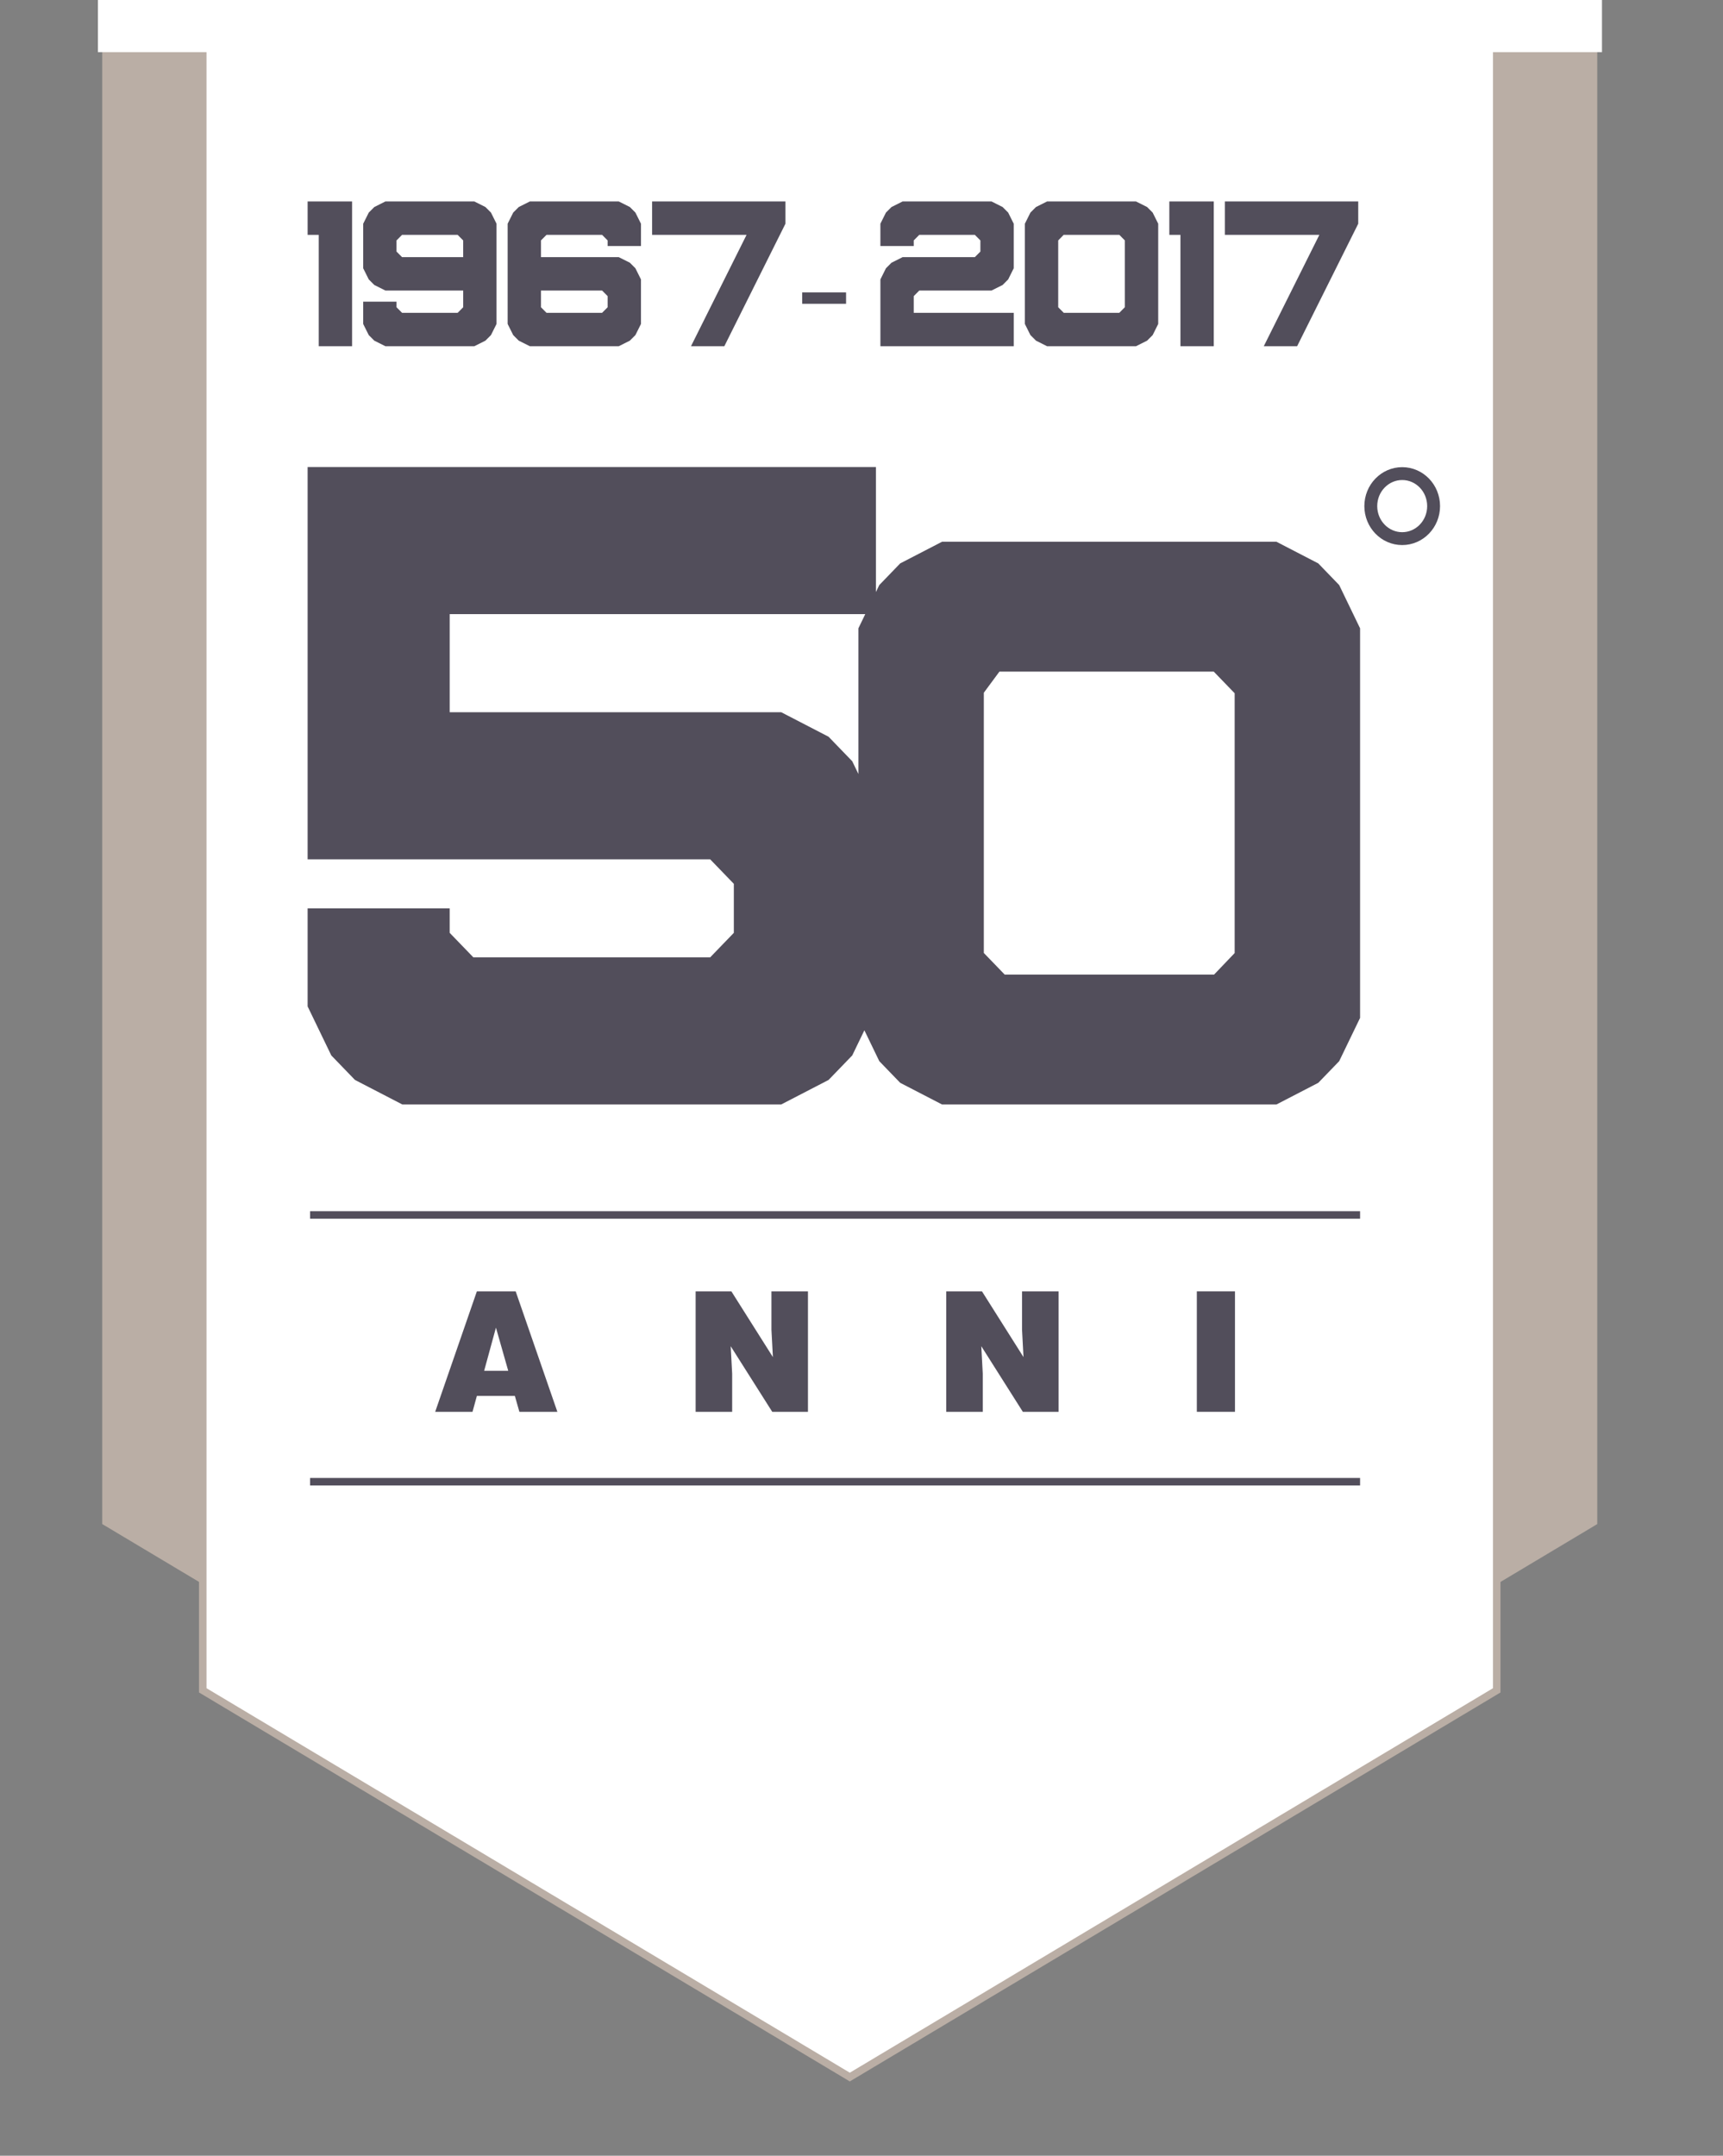
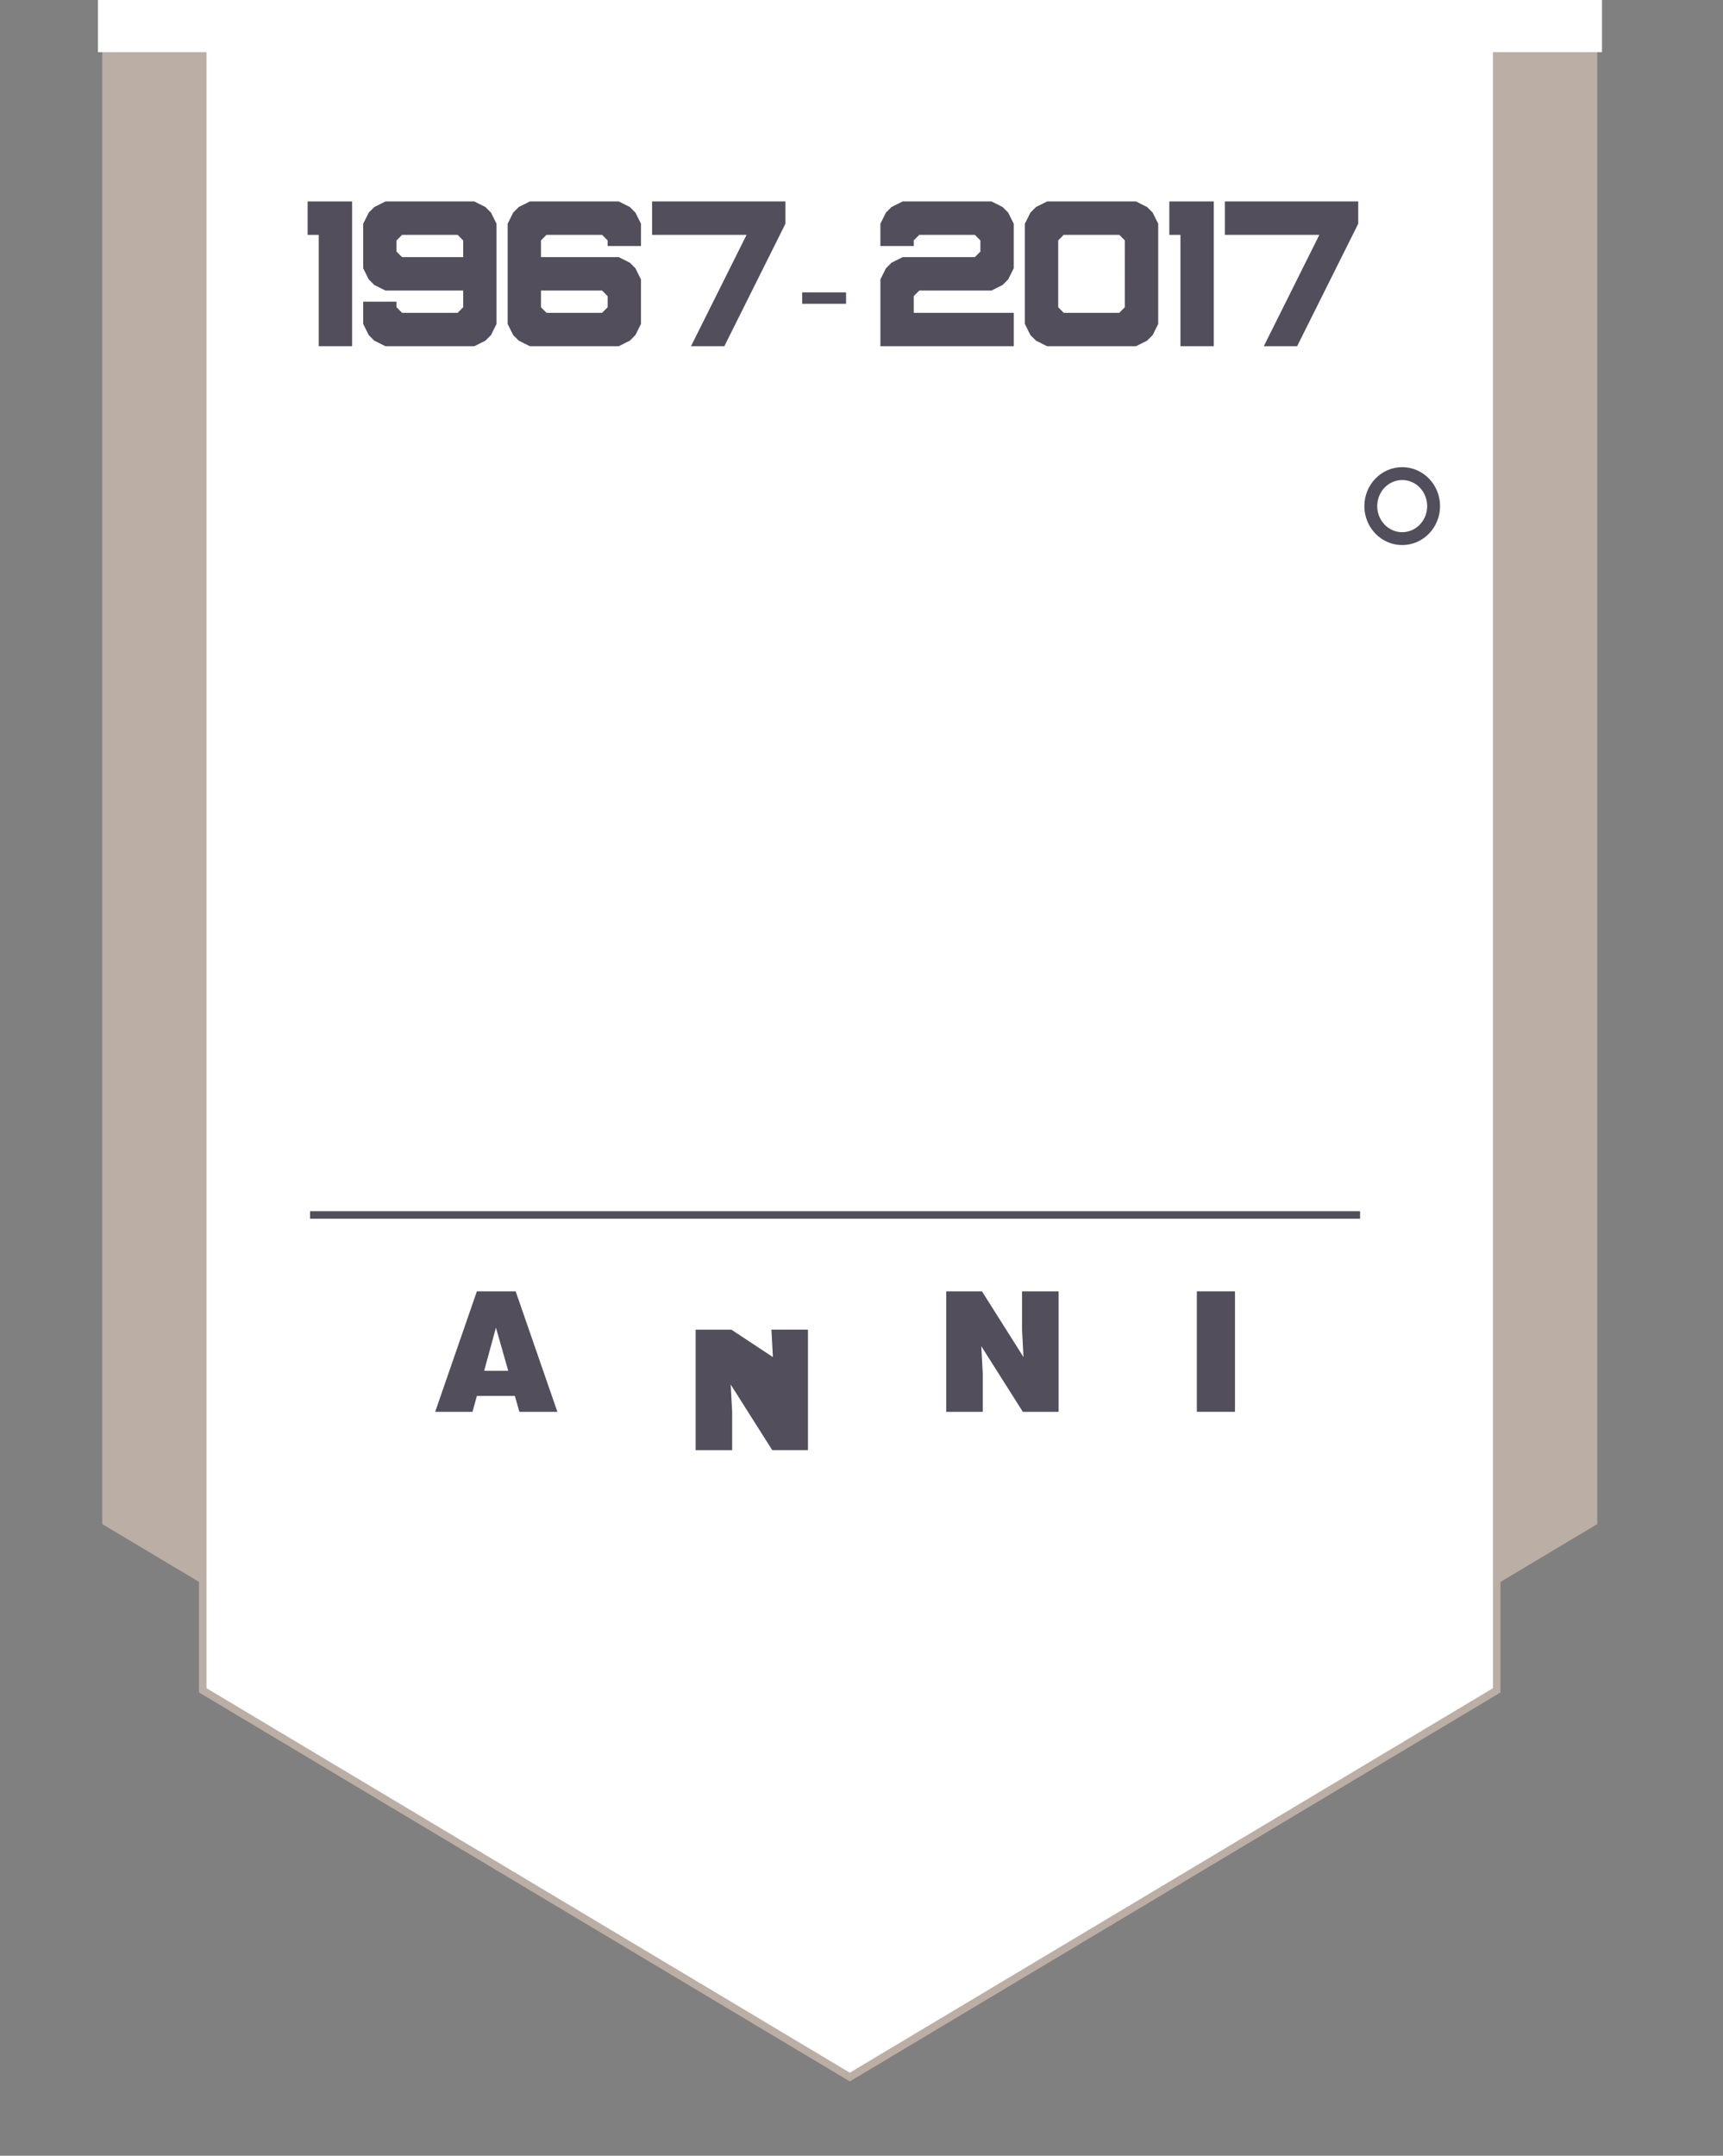
<svg xmlns="http://www.w3.org/2000/svg" version="1.1" id="Livello_1" x="0px" y="0px" width="160.667px" height="201px" viewBox="0 0 160.667 201" enable-background="new 0 0 160.667 201" xml:space="preserve">
  <rect x="0" y="0" width="160.667" height="201" fill="#808080" stroke="none" />
  <g>
    <polygon fill="#BAAEA5" stroke="#BAAEA5" stroke-width="0.5" stroke-miterlimit="10" points="9.784,3.324 9.784,141.962    79.244,183.475 99.76,171.214 108.539,165.966 108.539,165.967 148.691,141.965 148.691,3.324 146.899,2.252 11.576,2.252  " />
    <polygon fill="#FFFFFF" stroke="#BAAEA5" stroke-width="0.7" stroke-miterlimit="10" points="18.907,1.549 18.907,157.607    79.243,193.667 97.064,183.016 104.69,178.458 104.69,178.458 139.567,157.609 139.567,1.549 138.01,0.618 20.464,0.618  " />
-     <path fill="#524E5B" d="M124.876,54.55l-1.949-2.018l-3.899-2.018h-0.19h-4.078H87.841l-3.899,2.018l-1.949,2.018l-0.315,0.652   V43.547H48.155h-2.844H28.685v36.575h3.312h4.675h29.549l2.208,2.286v4.571l-2.208,2.286h-22.08l-2.208-2.286v-2.286h-5.261h-4.448   h-3.539v9.144l2.208,4.572l2.208,2.286l4.416,2.286h0.194h7.599h27.536l4.416-2.286l2.208-2.286l1.132-2.344l1.391,2.88   l1.949,2.018l3.899,2.018h22.364h8.579h0.244l3.899-2.018l1.949-2.018l1.949-4.036V58.586L124.876,54.55z M80.044,58.586v13.581   l-0.574-1.188l-2.208-2.286l-4.416-2.286H41.934v-9.144h38.749L80.044,58.586z M103.435,90.873h-9.746l-1.949-2.018V66.658V64.59   l1.454-1.968h8.292h11.695l1.949,2.018v24.223l-1.922,2.01L103.435,90.873z" />
    <g>
      <line fill="none" stroke="#524E5B" stroke-width="0.7" stroke-miterlimit="10" x1="28.914" y1="113.284" x2="126.825" y2="113.284" />
-       <line fill="none" stroke="#524E5B" stroke-width="0.7" stroke-miterlimit="10" x1="28.914" y1="138.157" x2="126.825" y2="138.157" />
      <g>
        <path fill="#524E5B" d="M40.58,131.638l3.888-11.234h3.617l3.889,11.234h-3.542l-0.422-1.482h-3.542l-0.407,1.482H40.58z      M46.246,123.79l-1.1,4.025h2.246L46.246,123.79z" />
-         <path fill="#524E5B" d="M72.071,126.536l-0.136-2.559v-3.573h3.406v11.234h-3.331l-3.873-6.116l0.136,2.559v3.557h-3.406v-11.234     h3.331L72.071,126.536z" />
+         <path fill="#524E5B" d="M72.071,126.536l-0.136-2.559h3.406v11.234h-3.331l-3.873-6.116l0.136,2.559v3.557h-3.406v-11.234     h3.331L72.071,126.536z" />
        <path fill="#524E5B" d="M95.439,126.536l-0.136-2.559v-3.573h3.406v11.234h-3.331l-3.873-6.116l0.136,2.559v3.557h-3.406v-11.234     h3.331L95.439,126.536z" />
        <path fill="#524E5B" d="M111.603,131.638v-11.234h3.556v11.234H111.603z" />
      </g>
    </g>
    <ellipse fill="none" stroke="#524E5B" stroke-width="1.2" stroke-miterlimit="10" cx="130.753" cy="47.19" rx="2.929" ry="3.032" />
    <g>
      <path fill="#524E5B" d="M29.722,32.283V21.899h-1.036v-3.115h4.144v13.499H29.722z" />
      <path fill="#524E5B" d="M35.939,32.283l-1.036-0.52l-0.518-0.519l-0.518-1.038v-2.077h3.108v0.52l0.518,0.52h5.182l0.517-0.52    v-1.558h-7.252l-1.036-0.519l-0.518-0.52l-0.518-1.038V20.86l0.518-1.038l0.518-0.519l1.036-0.52h8.289l1.036,0.52l0.518,0.519    L46.3,20.86v9.346l-0.518,1.038l-0.518,0.519l-1.036,0.52H35.939z M43.191,23.976v-1.558l-0.517-0.52h-5.182l-0.518,0.52v1.038    l0.518,0.52H43.191z" />
      <path fill="#524E5B" d="M49.409,32.283l-1.036-0.52l-0.518-0.519l-0.518-1.038V20.86l0.518-1.038l0.518-0.519l1.036-0.52h8.289    l1.036,0.52l0.518,0.519l0.518,1.038v2.077h-3.109v-0.52l-0.517-0.52h-5.182l-0.518,0.52v1.558h7.253l1.036,0.519l0.518,0.52    l0.518,1.038v4.154l-0.518,1.038l-0.518,0.519l-1.036,0.52H49.409z M56.144,29.168l0.517-0.52V27.61l-0.517-0.52h-5.7v1.558    l0.518,0.52H56.144z" />
      <path fill="#524E5B" d="M64.433,32.283l5.182-10.384h-8.808v-3.115h12.434v2.076l-5.699,11.422H64.433z" />
      <path fill="#524E5B" d="M78.894,27.262v1.064h-4.092v-1.064H78.894z" />
      <path fill="#524E5B" d="M82.096,32.283v-6.23l0.517-1.038l0.519-0.52l1.036-0.519h6.735l0.517-0.52v-1.038l-0.517-0.52h-5.182    l-0.517,0.52v0.52h-3.109V20.86l0.517-1.038l0.519-0.519l1.036-0.52h8.289l1.036,0.52l0.519,0.519l0.517,1.038v4.154l-0.517,1.038    l-0.519,0.52l-1.036,0.519h-6.735l-0.517,0.52v1.558h9.325v3.115H82.096z" />
      <path fill="#524E5B" d="M110.074,32.283V21.899h-1.036v-3.115h4.145v13.499H110.074z" />
      <path fill="#524E5B" d="M117.845,32.283l5.182-10.384h-8.808v-3.115h12.434v2.076l-5.699,11.422H117.845z" />
      <path fill="#524E5B" d="M107.484,19.822l-0.519-0.519l-1.036-0.52h-8.289l-1.036,0.52l-0.519,0.519l-0.517,1.038v9.346    l0.517,1.038l0.519,0.519l1.036,0.52h8.289l1.036-0.52l0.519-0.519l0.517-1.038V20.86L107.484,19.822z M104.892,28.644    l-0.521,0.524l-2.588-0.001h-2.59l-0.517-0.52v-5.711l0.001-0.518l0.506-0.519l2.082-0.002h3.109l0.517,0.52L104.892,28.644z" />
    </g>
    <rect x="9.131" y="-0.448" fill="#FFFFFF" width="140.252" height="5.309" />
  </g>
</svg>